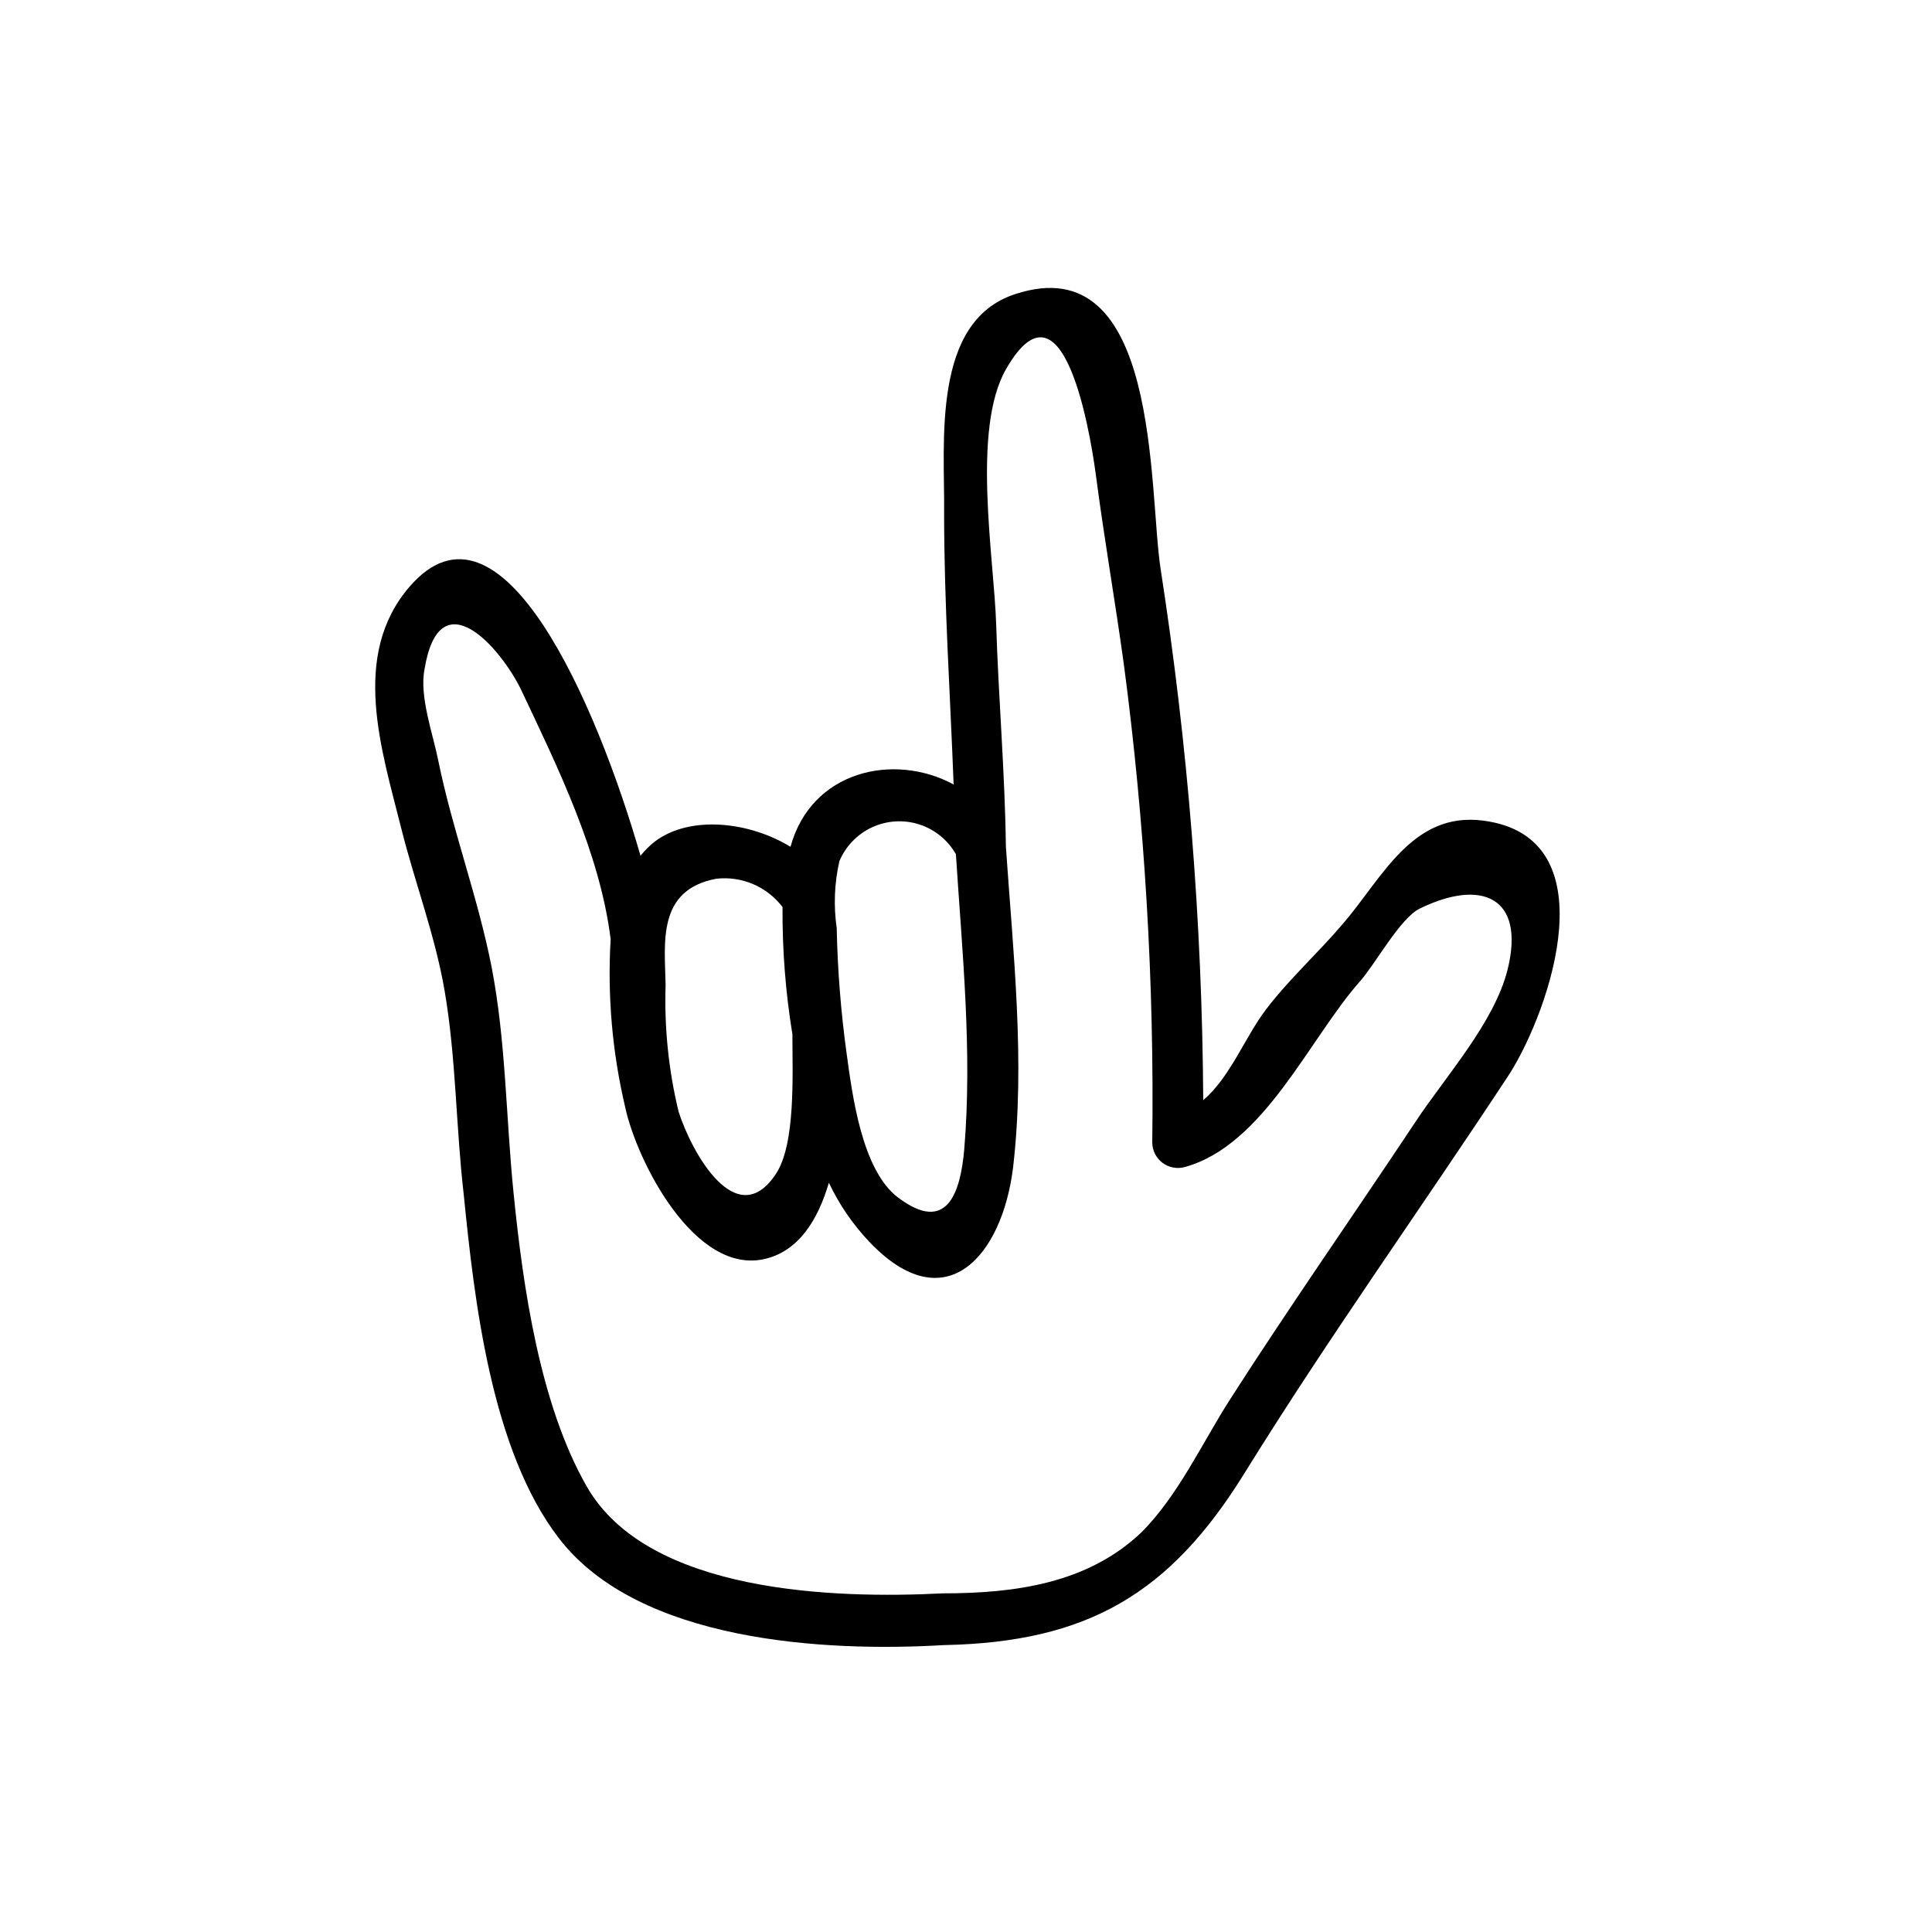
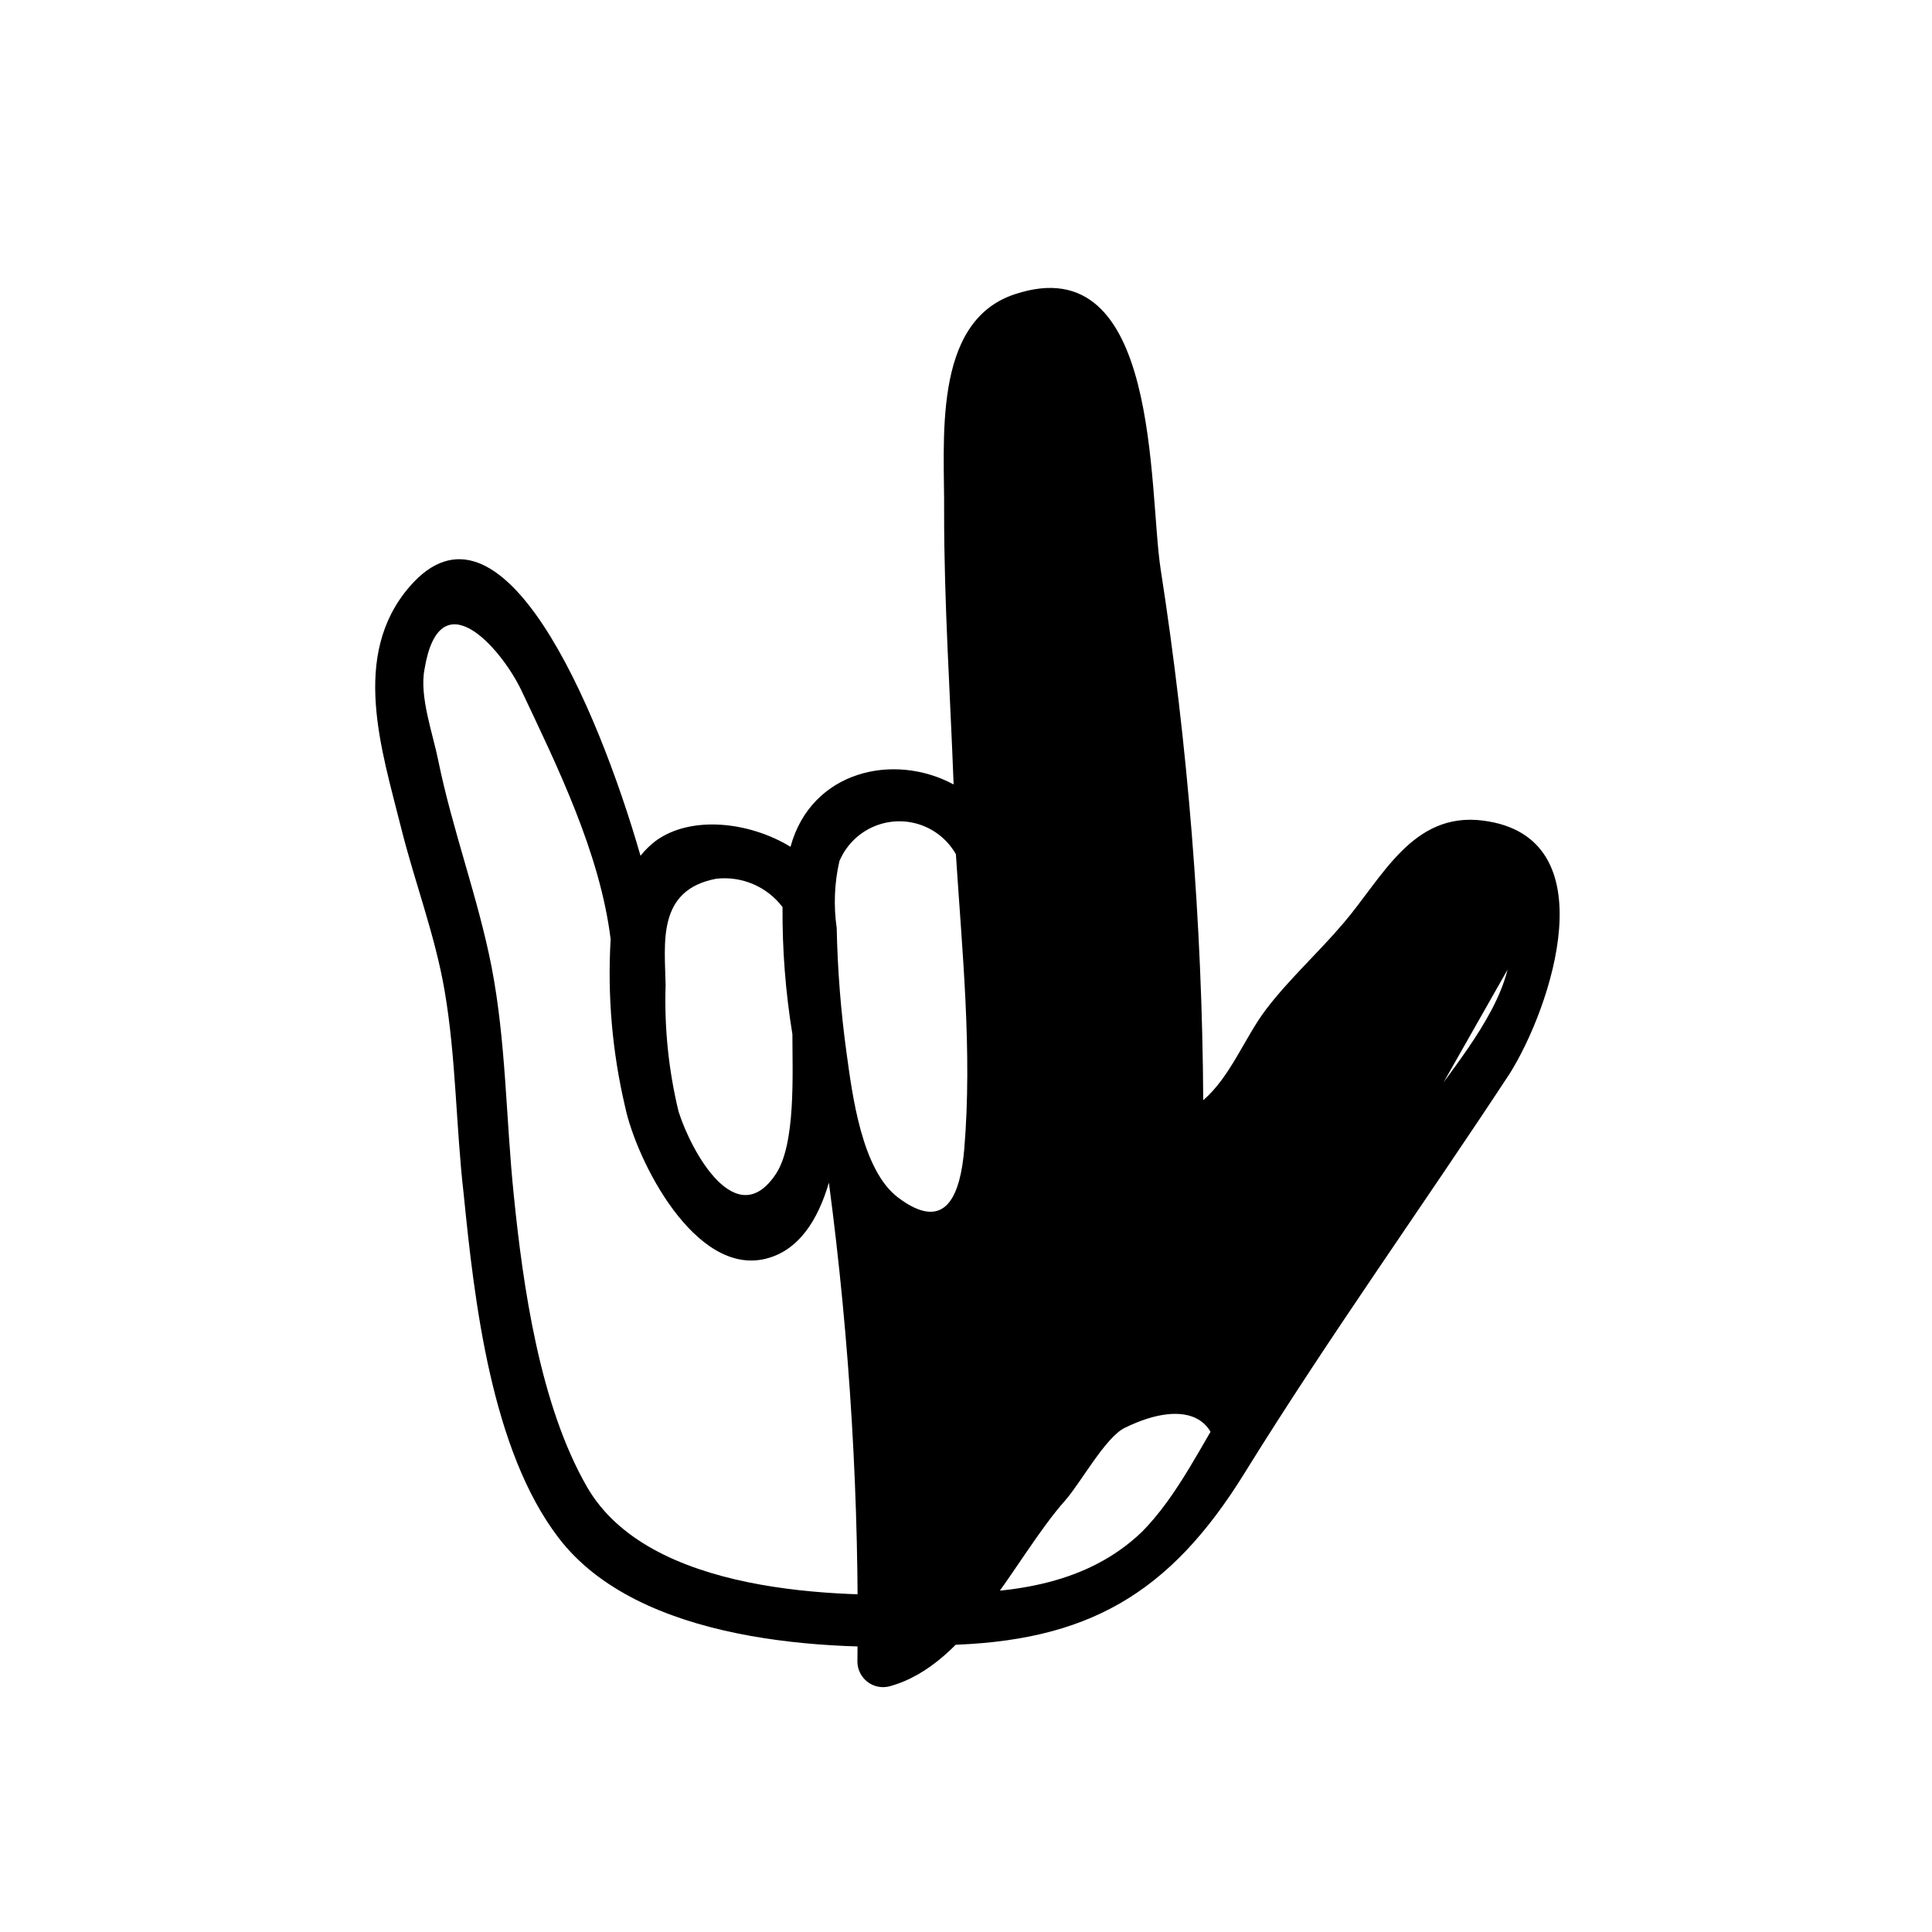
<svg xmlns="http://www.w3.org/2000/svg" fill="#000000" width="800px" height="800px" version="1.1" viewBox="144 144 512 512">
-   <path d="m536.98 361.46c-18.691-2.367-26.602 15.113-36.93 27.156-6.648 7.859-14.41 14.812-20.605 22.973-5.594 7.406-9.371 17.785-16.574 23.98-0.281-47.117-4.055-94.152-11.285-140.71-3.273-21.008 0-85.648-38.594-72.902-22.219 7.254-18.59 39.398-18.793 58.039 0 24.031 1.613 47.914 2.519 71.895-15.871-8.566-37.734-3.629-43.227 16.523-10.934-6.699-26.551-8.414-35.871-1.461v0.004c-1.441 1.117-2.742 2.402-3.879 3.828-11.488-39.902-36.98-99.504-61.262-71.238-15.668 18.238-7.305 43.277-2.168 63.883 3.629 14.508 9.02 28.465 11.539 43.277 3.023 17.684 2.973 35.973 5.039 53.809 2.82 28.266 7.305 67.812 25.191 91.09 21.109 27.559 70.535 30.23 102.02 28.363 38.137-0.754 59.953-13.602 79.754-45.645 22.32-36.023 47.055-70.535 70.23-105.8 10.832-17.23 26.449-62.828-7.106-67.059zm-170.54 10.781c1.664-3.984 4.766-7.199 8.688-9.008 3.922-1.805 8.379-2.074 12.488-0.754 4.109 1.324 7.574 4.141 9.707 7.898 1.664 25.945 4.383 52.195 2.215 78.141-1.008 11.738-4.637 22.57-17.531 12.848-9.672-7.305-12.141-27.305-13.652-38.238-1.52-11.008-2.394-22.094-2.621-33.203-0.852-5.887-0.613-11.883 0.707-17.684zm-32.648 4.637c6.777-0.781 13.461 2.07 17.586 7.504-0.078 11.289 0.797 22.566 2.617 33.707 0 10.629 0.906 29.07-4.383 37.031-10.43 15.719-22.32-5.644-25.797-16.574l0.004-0.004c-2.644-10.961-3.797-22.23-3.426-33.504-0.203-11.082-2.371-25.188 13.398-28.16zm209.73 24.082c-3.527 14.105-16.473 28.312-24.383 40.305-16.324 24.586-33.25 48.77-49.172 73.605-7.305 11.387-13.754 25.543-23.527 35.266-14.258 13.555-33.605 16.121-52.598 16.121-28.566 1.461-78.09 0-94.312-28.266-12.445-21.66-16.93-52.945-19.398-77.531-2.066-20.152-2.016-40.305-5.844-60.156-3.629-18.539-10.379-36.273-14.156-54.816-1.41-7.055-5.039-16.93-3.629-24.133 3.981-24.234 20.152-5.742 25.543 5.34 9.523 20.152 20.957 43.277 23.781 66.199v0.004c-0.875 14.902 0.414 29.855 3.828 44.387 3.023 14.309 18.488 44.891 37.23 40.305 8.867-2.168 13.906-10.379 16.777-20.152h0.004c2.711 5.738 6.316 11.008 10.68 15.617 20.152 21.262 35.266 3.879 38.137-19.699 3.273-28.164 0-56.879-1.914-85.043-0.25-19.648-1.965-39.246-2.57-58.844-0.555-17.531-6.551-51.742 2.621-67.66 16.273-28.363 23.227 23.629 23.879 28.668 2.168 16.523 5.039 32.898 7.305 49.375l0.004-0.004c5.578 42.082 8.102 84.512 7.555 126.96 0.027 2.094 1.012 4.055 2.676 5.324 1.66 1.27 3.816 1.703 5.84 1.176 21.109-5.742 33.051-34.059 46.602-49.324 3.981-4.484 10.629-16.727 15.77-19.195 16.324-8.008 28.062-3.121 23.277 16.176z" />
+   <path d="m536.98 361.46c-18.691-2.367-26.602 15.113-36.93 27.156-6.648 7.859-14.41 14.812-20.605 22.973-5.594 7.406-9.371 17.785-16.574 23.98-0.281-47.117-4.055-94.152-11.285-140.71-3.273-21.008 0-85.648-38.594-72.902-22.219 7.254-18.59 39.398-18.793 58.039 0 24.031 1.613 47.914 2.519 71.895-15.871-8.566-37.734-3.629-43.227 16.523-10.934-6.699-26.551-8.414-35.871-1.461v0.004c-1.441 1.117-2.742 2.402-3.879 3.828-11.488-39.902-36.98-99.504-61.262-71.238-15.668 18.238-7.305 43.277-2.168 63.883 3.629 14.508 9.02 28.465 11.539 43.277 3.023 17.684 2.973 35.973 5.039 53.809 2.82 28.266 7.305 67.812 25.191 91.09 21.109 27.559 70.535 30.23 102.02 28.363 38.137-0.754 59.953-13.602 79.754-45.645 22.32-36.023 47.055-70.535 70.23-105.8 10.832-17.23 26.449-62.828-7.106-67.059zm-170.54 10.781c1.664-3.984 4.766-7.199 8.688-9.008 3.922-1.805 8.379-2.074 12.488-0.754 4.109 1.324 7.574 4.141 9.707 7.898 1.664 25.945 4.383 52.195 2.215 78.141-1.008 11.738-4.637 22.57-17.531 12.848-9.672-7.305-12.141-27.305-13.652-38.238-1.52-11.008-2.394-22.094-2.621-33.203-0.852-5.887-0.613-11.883 0.707-17.684zm-32.648 4.637c6.777-0.781 13.461 2.07 17.586 7.504-0.078 11.289 0.797 22.566 2.617 33.707 0 10.629 0.906 29.07-4.383 37.031-10.43 15.719-22.32-5.644-25.797-16.574l0.004-0.004c-2.644-10.961-3.797-22.23-3.426-33.504-0.203-11.082-2.371-25.188 13.398-28.16zm209.73 24.082c-3.527 14.105-16.473 28.312-24.383 40.305-16.324 24.586-33.25 48.77-49.172 73.605-7.305 11.387-13.754 25.543-23.527 35.266-14.258 13.555-33.605 16.121-52.598 16.121-28.566 1.461-78.09 0-94.312-28.266-12.445-21.66-16.93-52.945-19.398-77.531-2.066-20.152-2.016-40.305-5.844-60.156-3.629-18.539-10.379-36.273-14.156-54.816-1.41-7.055-5.039-16.93-3.629-24.133 3.981-24.234 20.152-5.742 25.543 5.34 9.523 20.152 20.957 43.277 23.781 66.199v0.004c-0.875 14.902 0.414 29.855 3.828 44.387 3.023 14.309 18.488 44.891 37.23 40.305 8.867-2.168 13.906-10.379 16.777-20.152h0.004l0.004-0.004c5.578 42.082 8.102 84.512 7.555 126.96 0.027 2.094 1.012 4.055 2.676 5.324 1.66 1.27 3.816 1.703 5.84 1.176 21.109-5.742 33.051-34.059 46.602-49.324 3.981-4.484 10.629-16.727 15.77-19.195 16.324-8.008 28.062-3.121 23.277 16.176z" />
</svg>